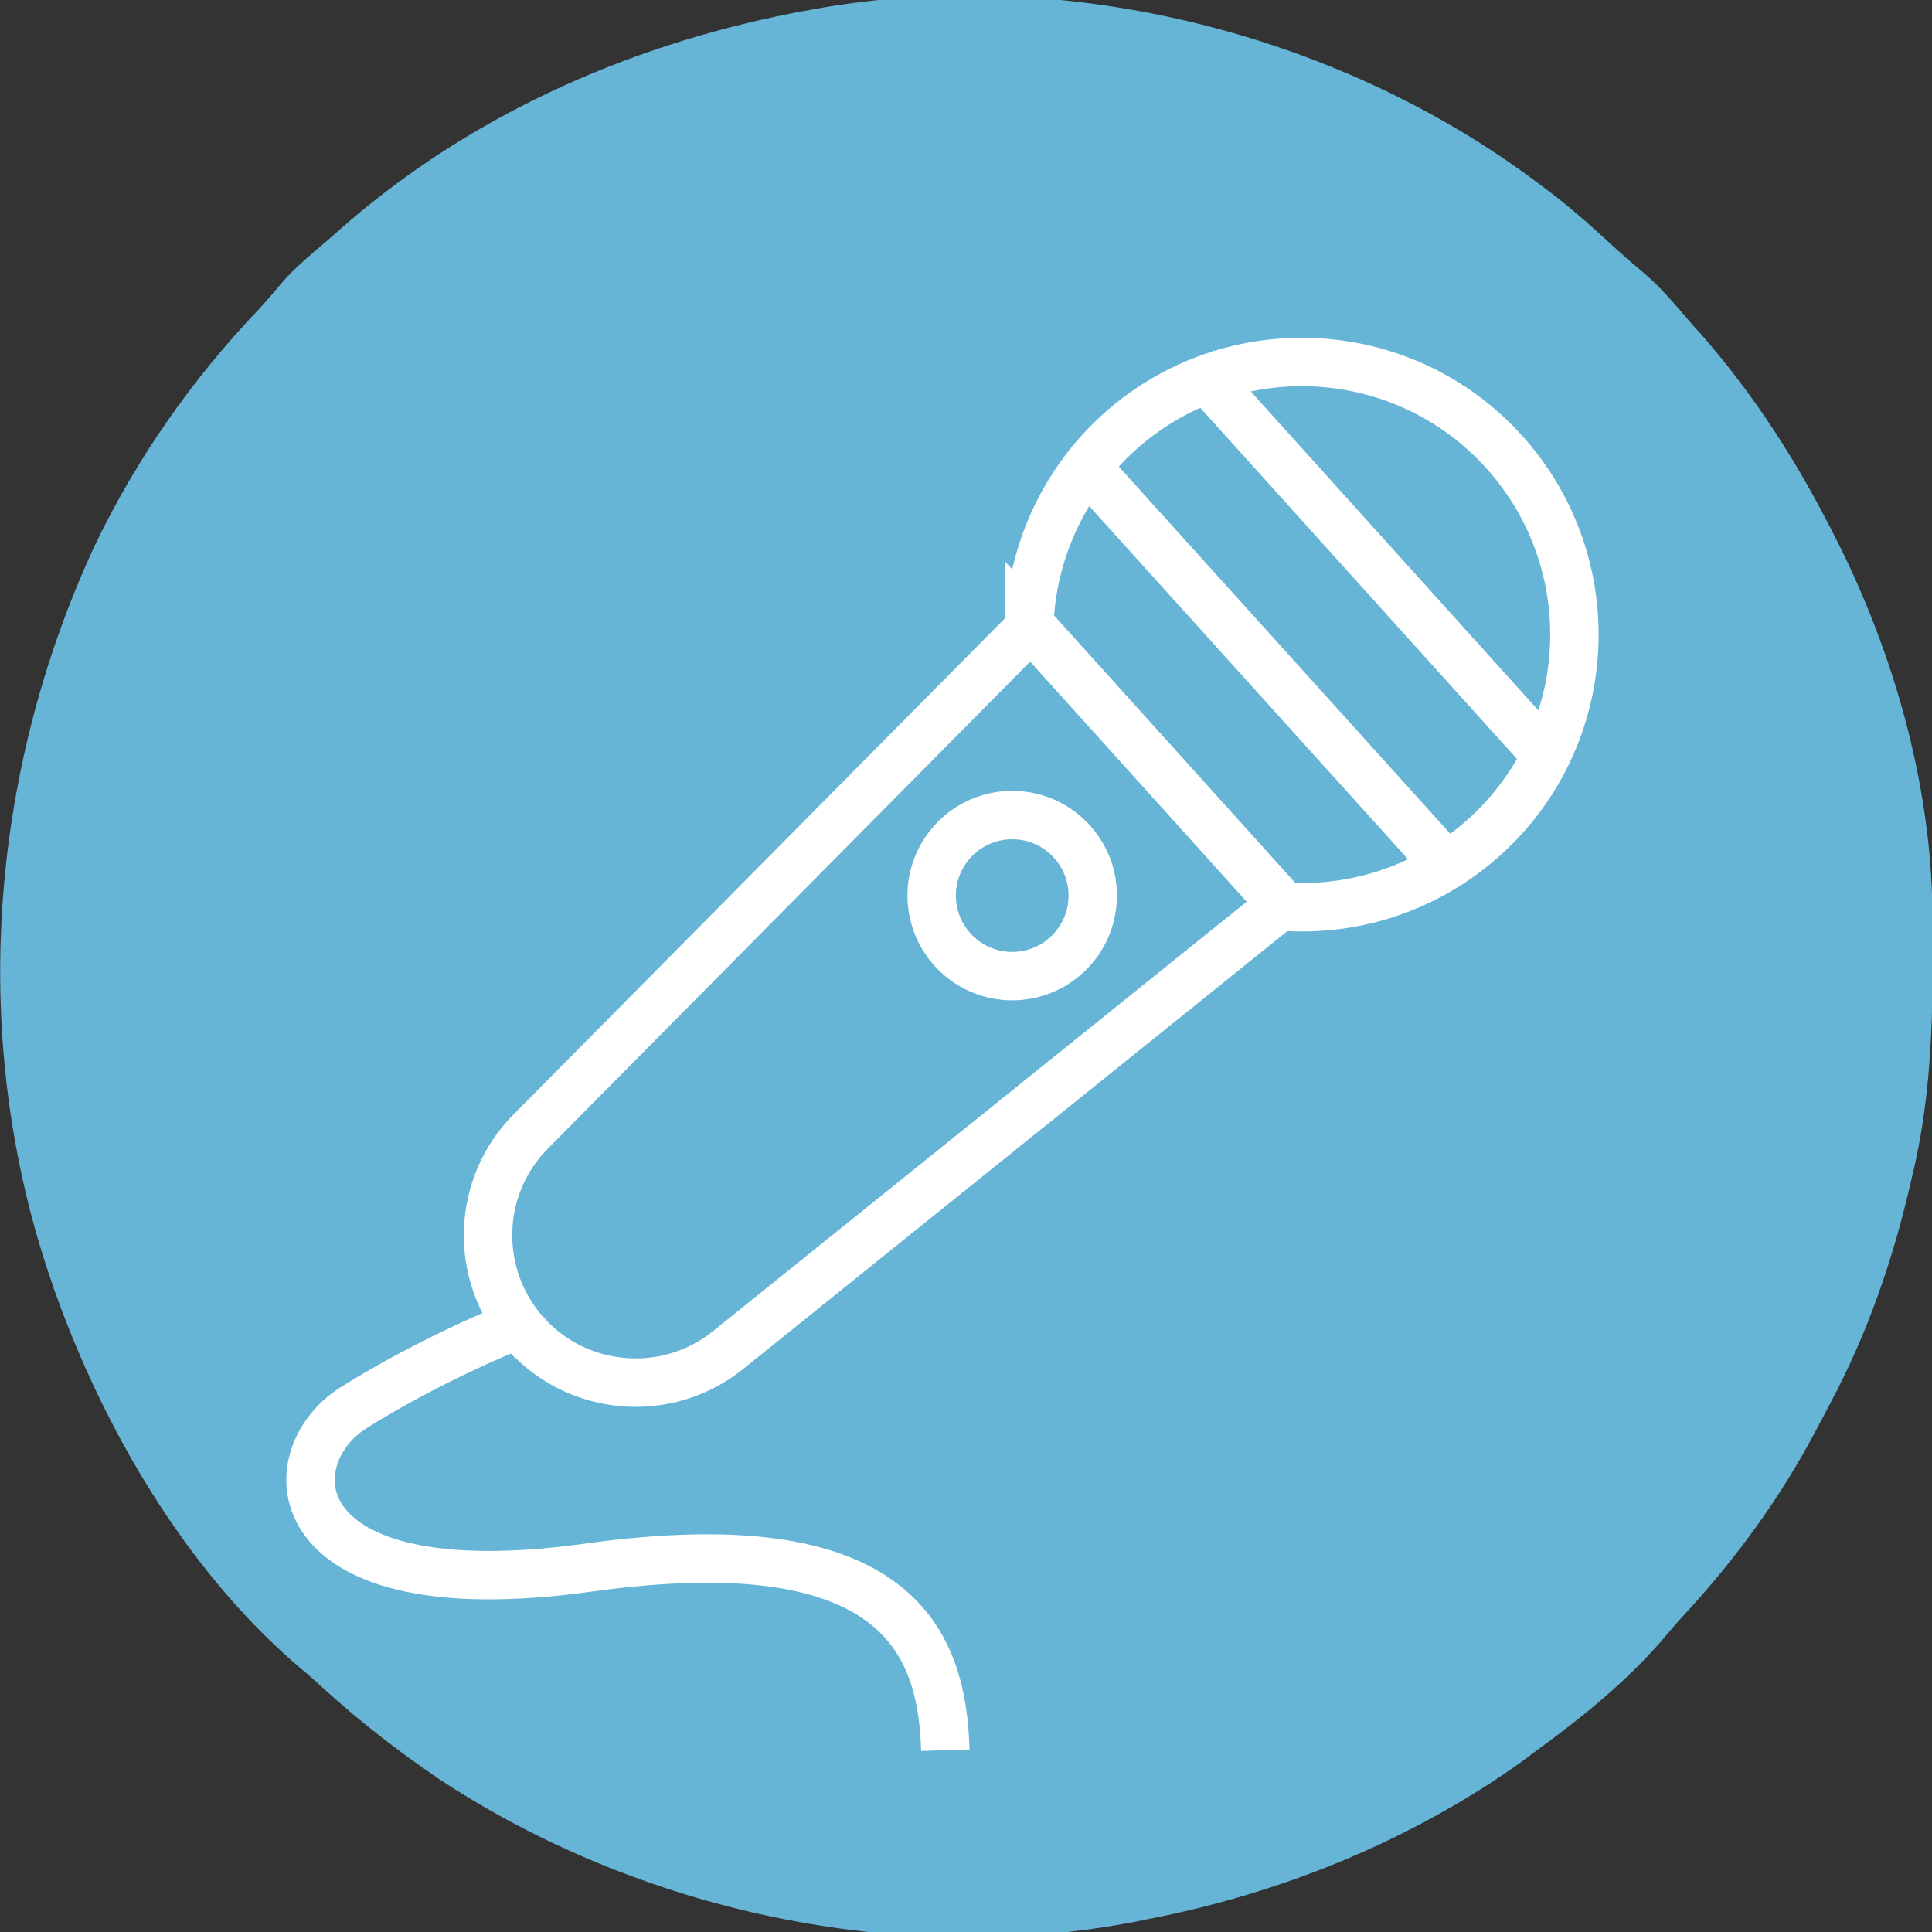
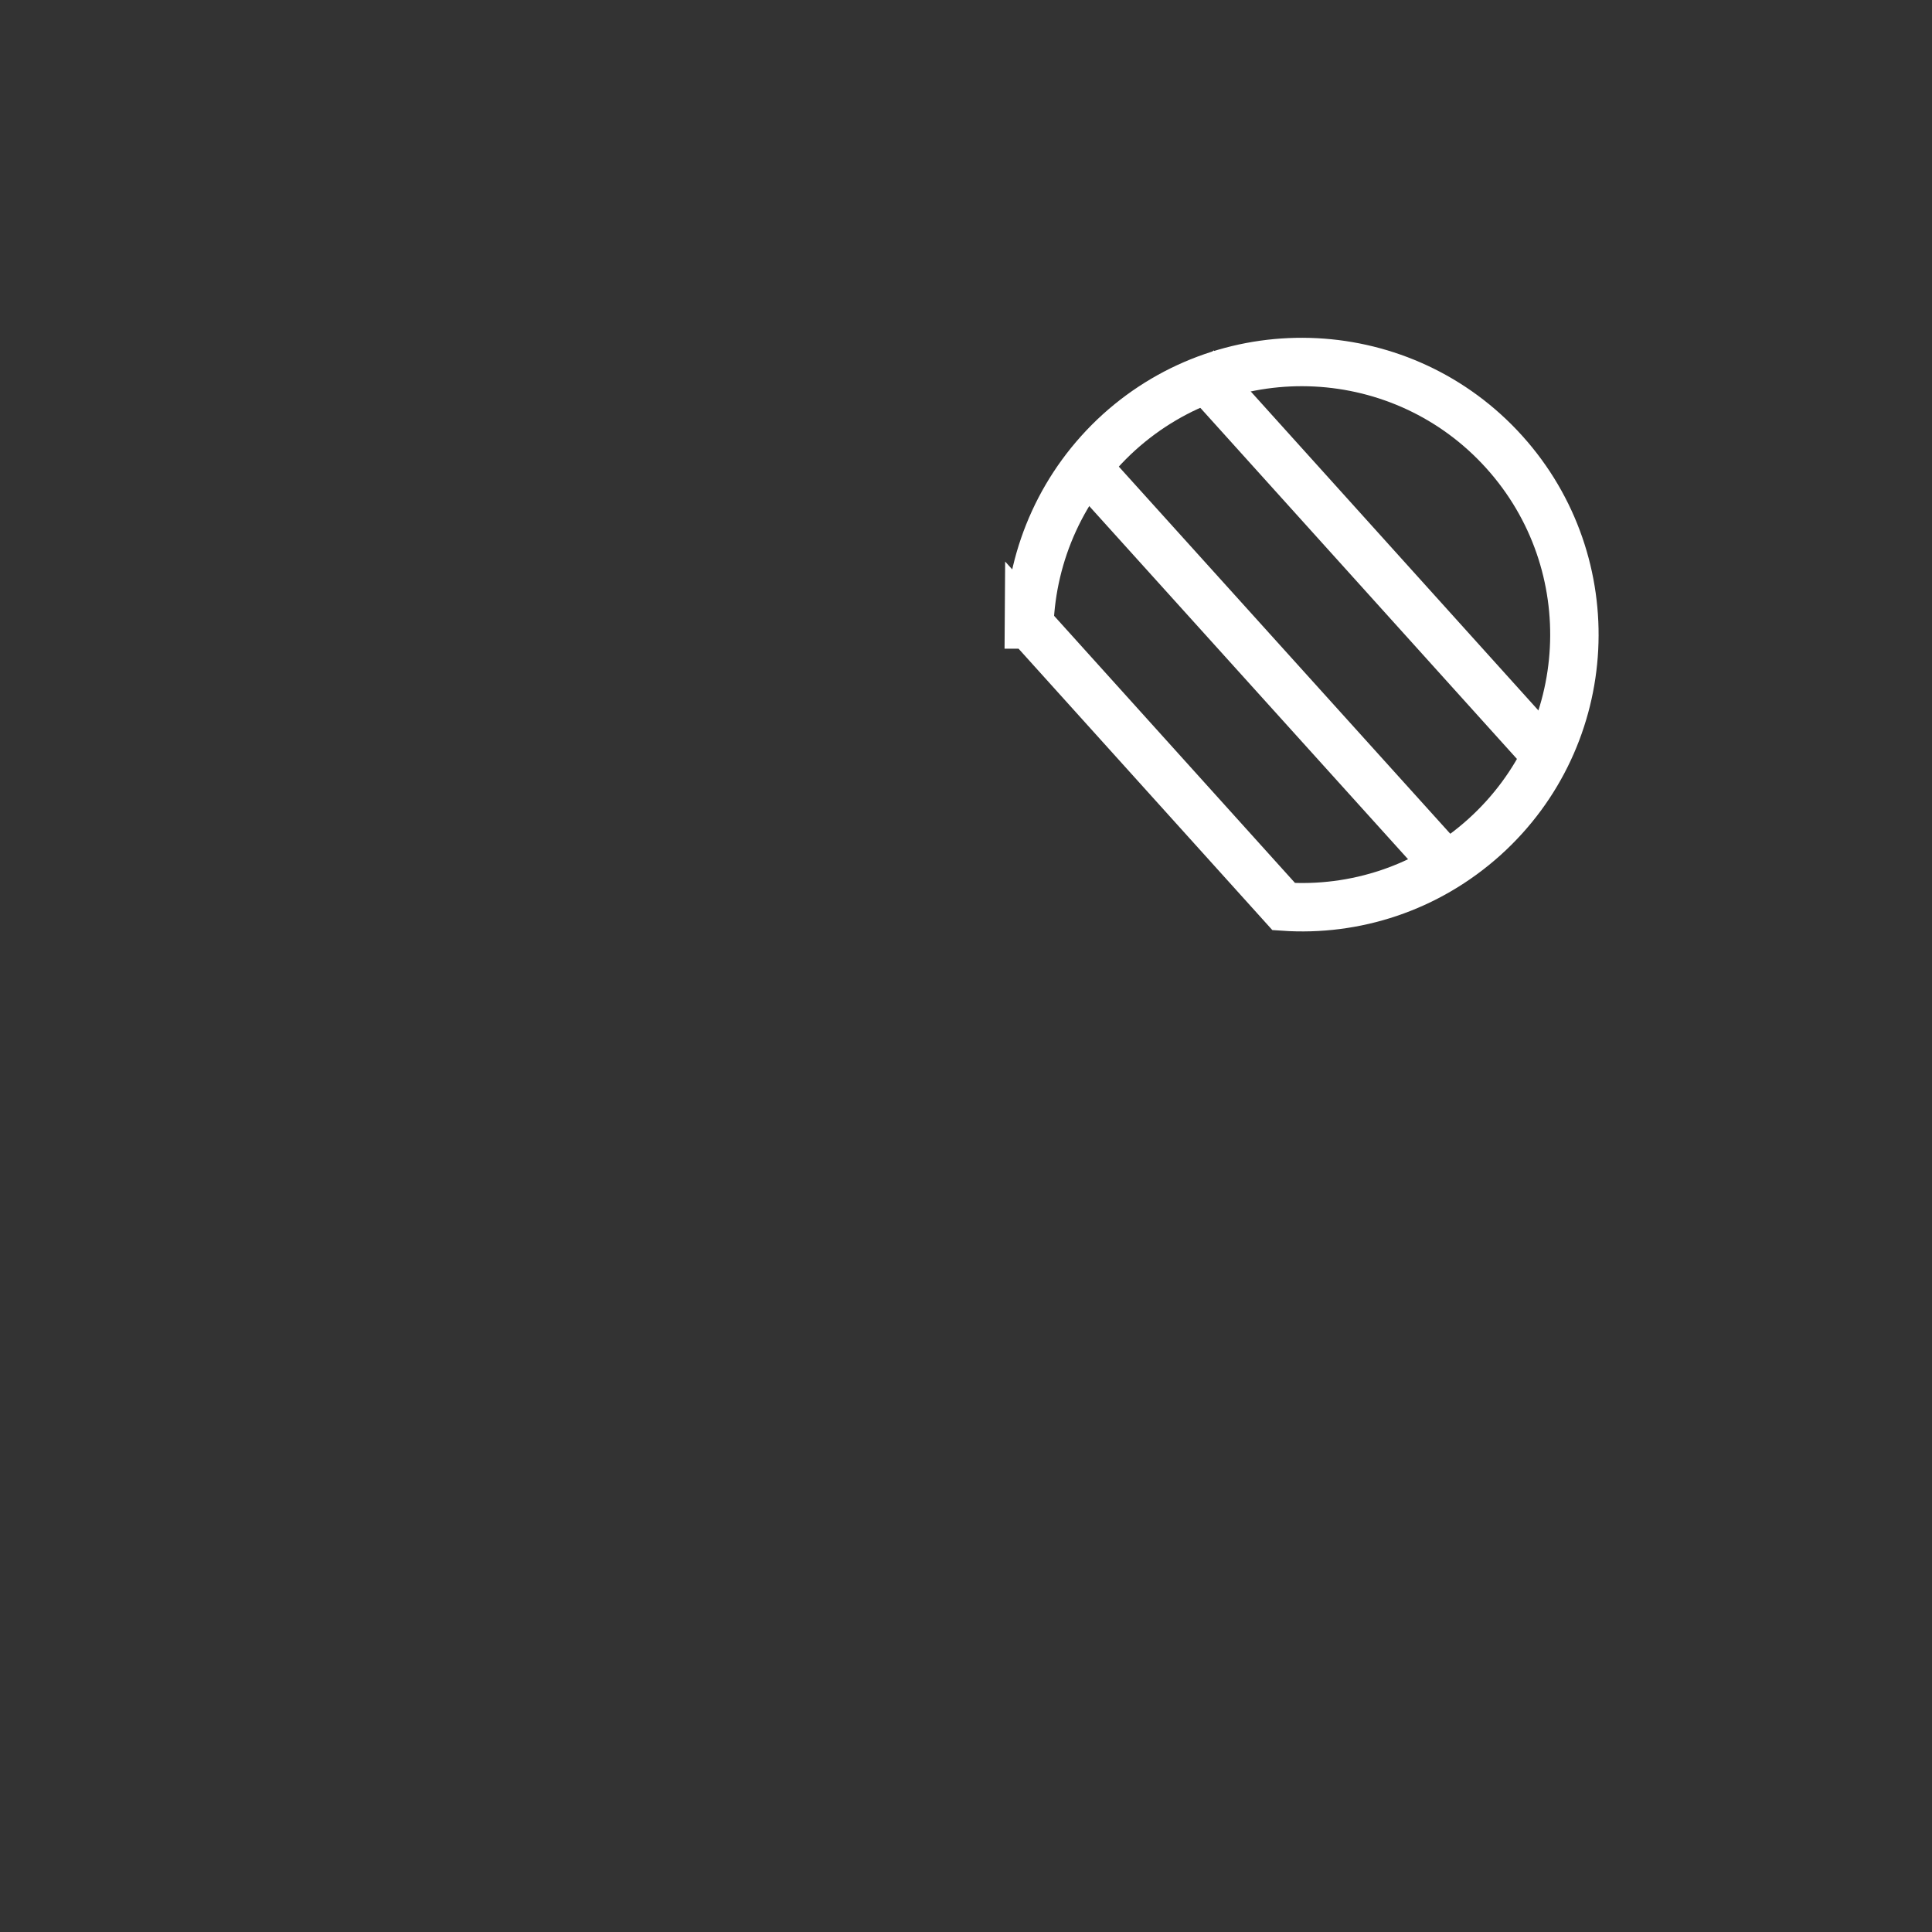
<svg xmlns="http://www.w3.org/2000/svg" id="Vrstva_1" version="1.1" viewBox="0 0 439 439">
  <rect x="0" y="0" width="439" height="439" fill="#333333" stroke="none" />
  <defs>
    <style>
      .st0 {
        fill: none;
        stroke: #fff;
        stroke-miterlimit: 10;
        stroke-width: 11px;
      }

      .st1 {
        fill: #66b5d7;
      }
    </style>
  </defs>
-   <path class="st1" d="M350,42c.9.7,1.9,1.4,2.8,2.1,5.2,4,10,8.4,14.8,12.8,2,1.8,4,3.5,6,5.2,3.9,3.3,7,7.1,10.3,10.9.8.9,1.6,1.9,2.5,2.8,11.3,12.9,20.6,27,28.5,42.2.4.7.7,1.4,1.1,2.1,13.8,26.5,22.8,57.2,23.1,87.2v2.7c.2,19,0,37.4-4.3,56-.2.8-.4,1.7-.6,2.5-4,17.6-9.9,34.7-18.5,50.7-.9,1.7-1.8,3.5-2.8,5.3-8.1,15.5-18.3,29.5-30.1,42.3-1.9,2-3.6,4.1-5.4,6.2-8.4,9.6-18.4,17.6-28.7,25.1-1.1.8-2.1,1.6-3.2,2.4-25.2,17.9-54.6,29.8-84.8,35.6-.8.2-1.6.3-2.4.5-53.9,10.5-113-2.3-158.6-32.4-9.4-6.4-18.3-13.3-26.7-21-2-1.9-4.1-3.6-6.2-5.4-24.8-21.7-43.1-53-54.1-83.7-.3-.8-.6-1.5-.8-2.3C-7.2,237-2.7,176.1,21.6,123.8c9.5-19.7,21.9-37.4,36.9-53.2,1.8-1.9,3.4-3.8,5-5.7,2.5-3,5.1-5.3,8-7.8,1.7-1.4,3.4-2.9,5.1-4.4C105.8,26.7,142,10.5,180,3c.9-.2,1.8-.4,2.7-.5,57.3-11.1,121.1,4.5,167.3,39.5Z" />
  <path class="st0" d="M233.8,141.8l57.9,64.2c16.1,1.1,32.6-4.1,45.6-15.8,25.4-22.9,27.4-62.1,4.5-87.5-22.9-25.4-62.1-27.4-87.5-4.5-12.9,11.7-19.8,27.6-20.4,43.7h-.1Z" />
-   <path class="st0" d="M119.5,303.1h0c-11.9-13.2-11.4-33.4,1.1-46l113.7-114.8,57,63.2-125.9,101.3c-13.8,11.1-34,9.5-45.9-3.7h0Z" />
-   <circle class="st0" cx="230" cy="203.5" r="18.3" />
  <line class="st0" x1="246.7" y1="105.9" x2="327.5" y2="195.4" />
  <line class="st0" x1="271.7" y1="83.3" x2="352.5" y2="172.9" />
-   <path class="st0" d="M116.6,301.4s-18.5,7.3-36.3,18.5-17.1,46.1,53.4,36.3c70.5-9.8,80.4,17.1,81.1,41.5" />
</svg>